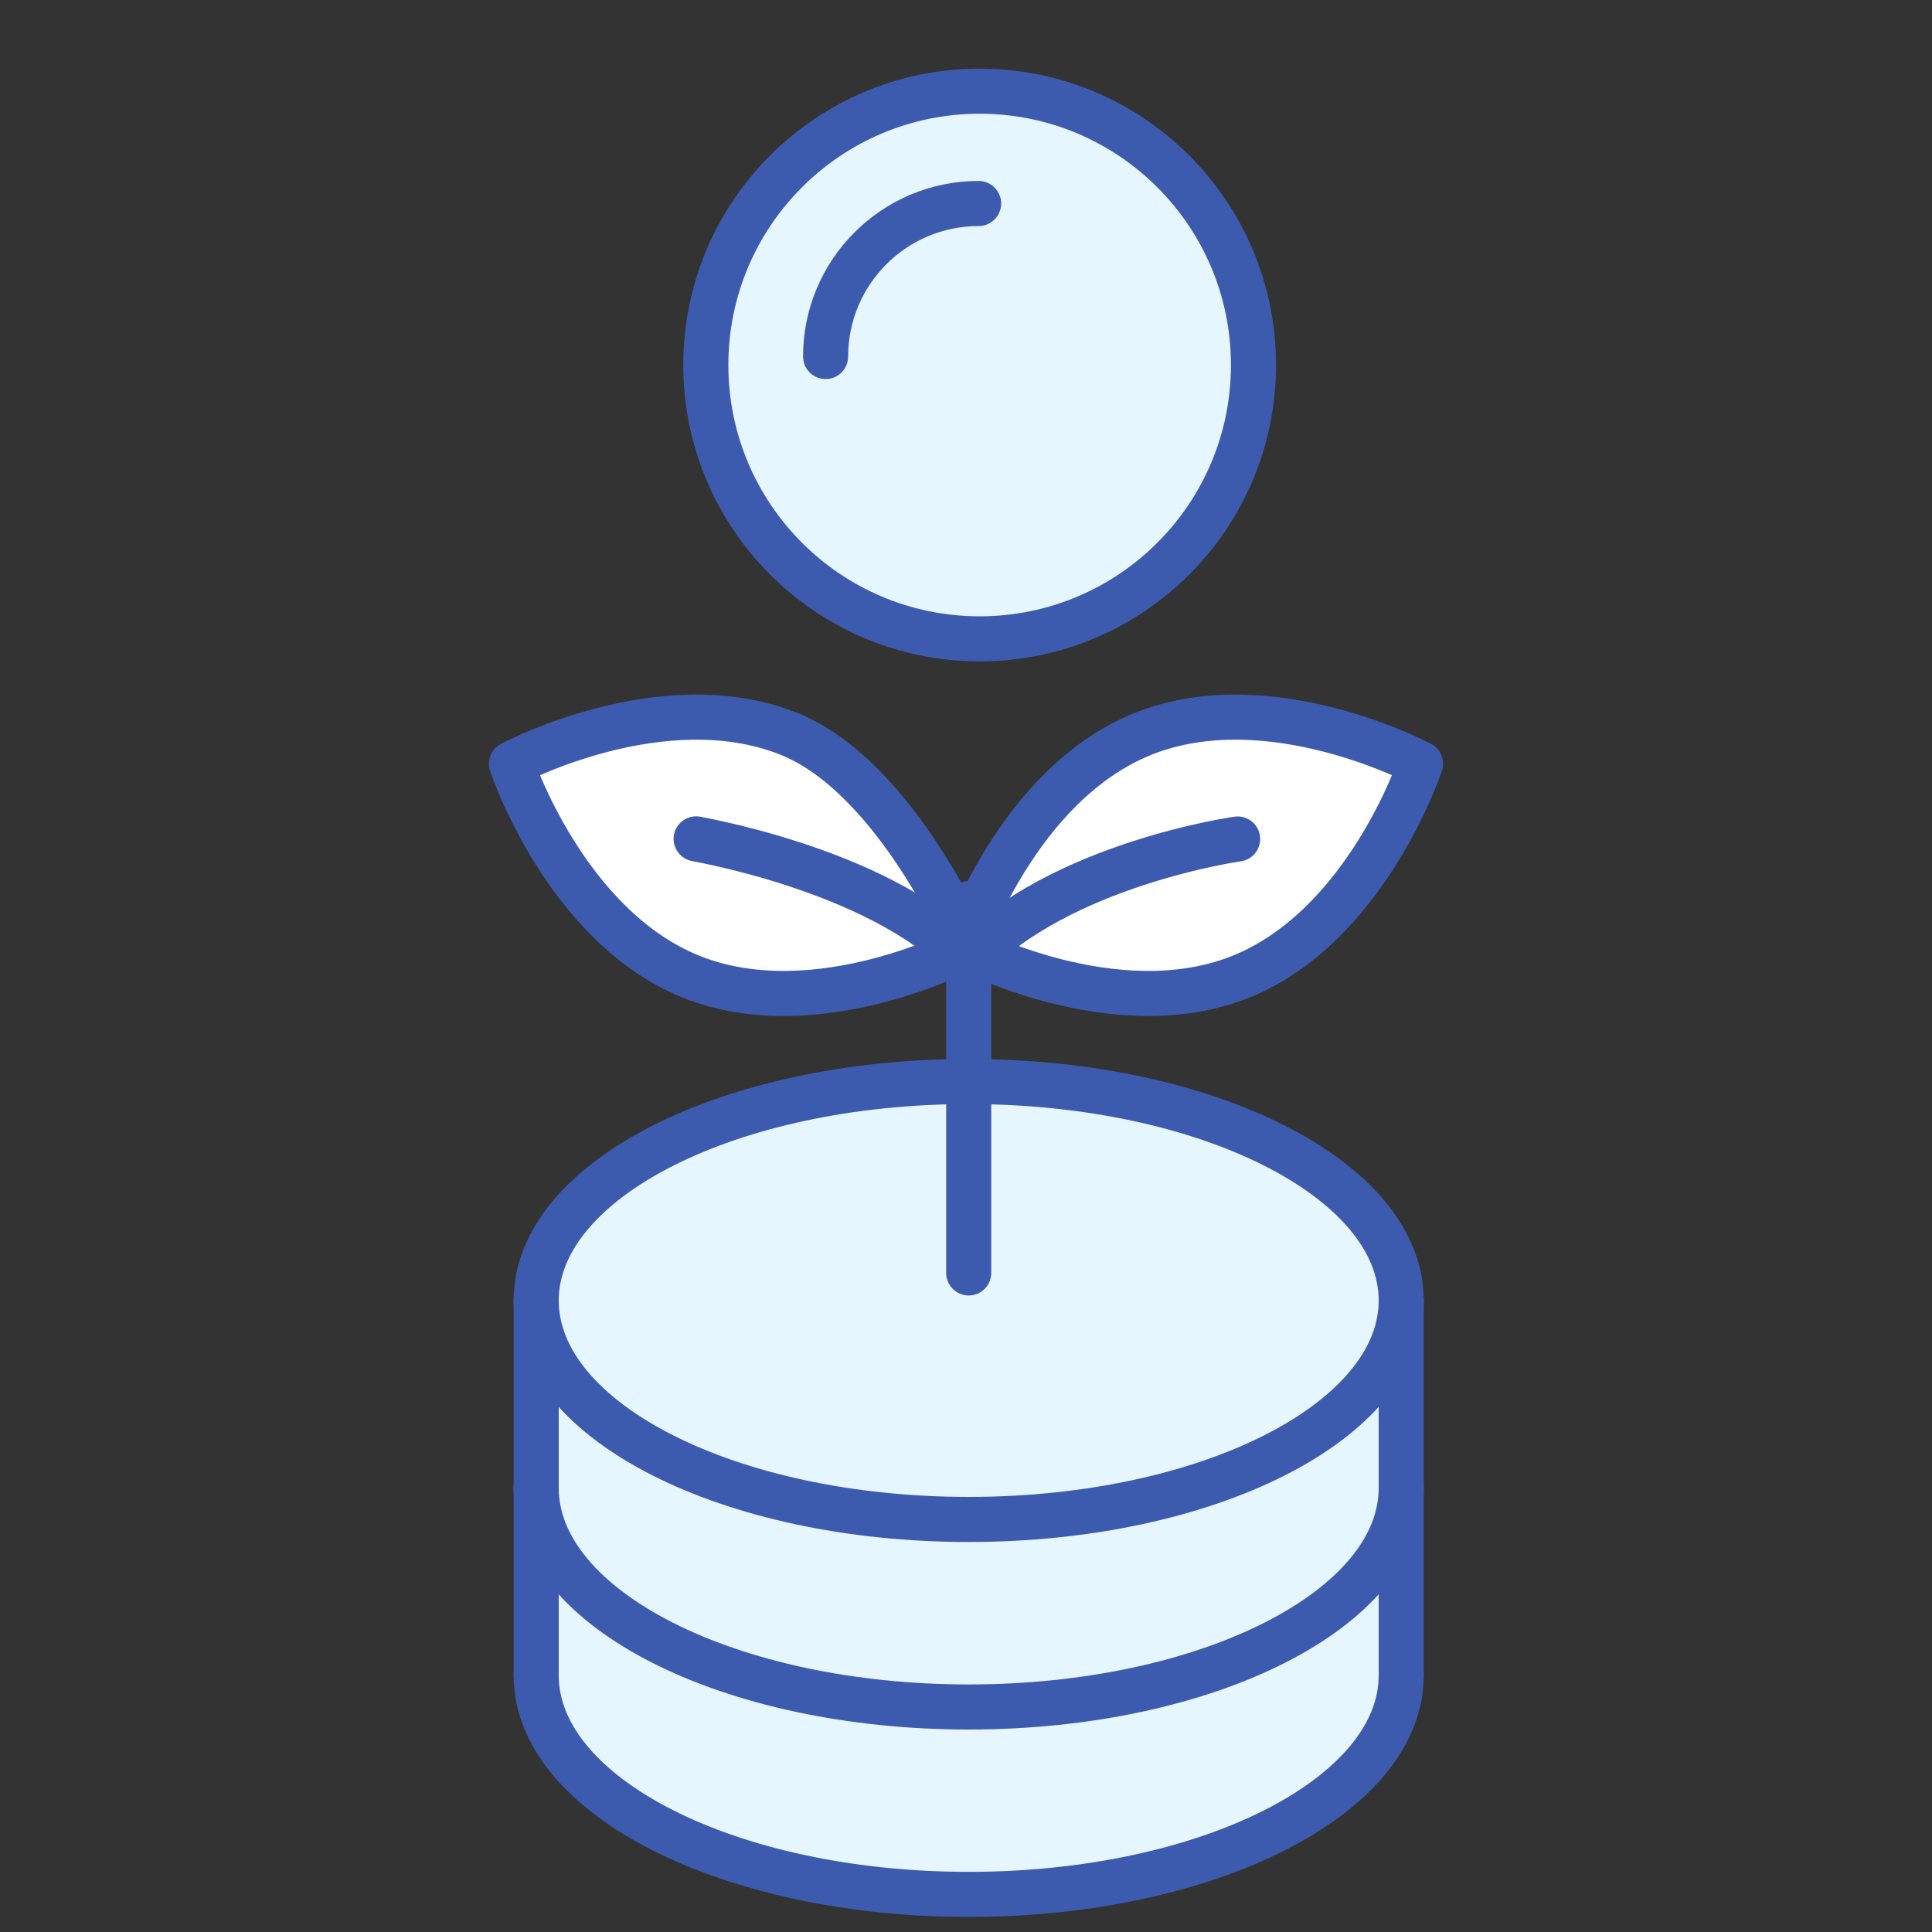
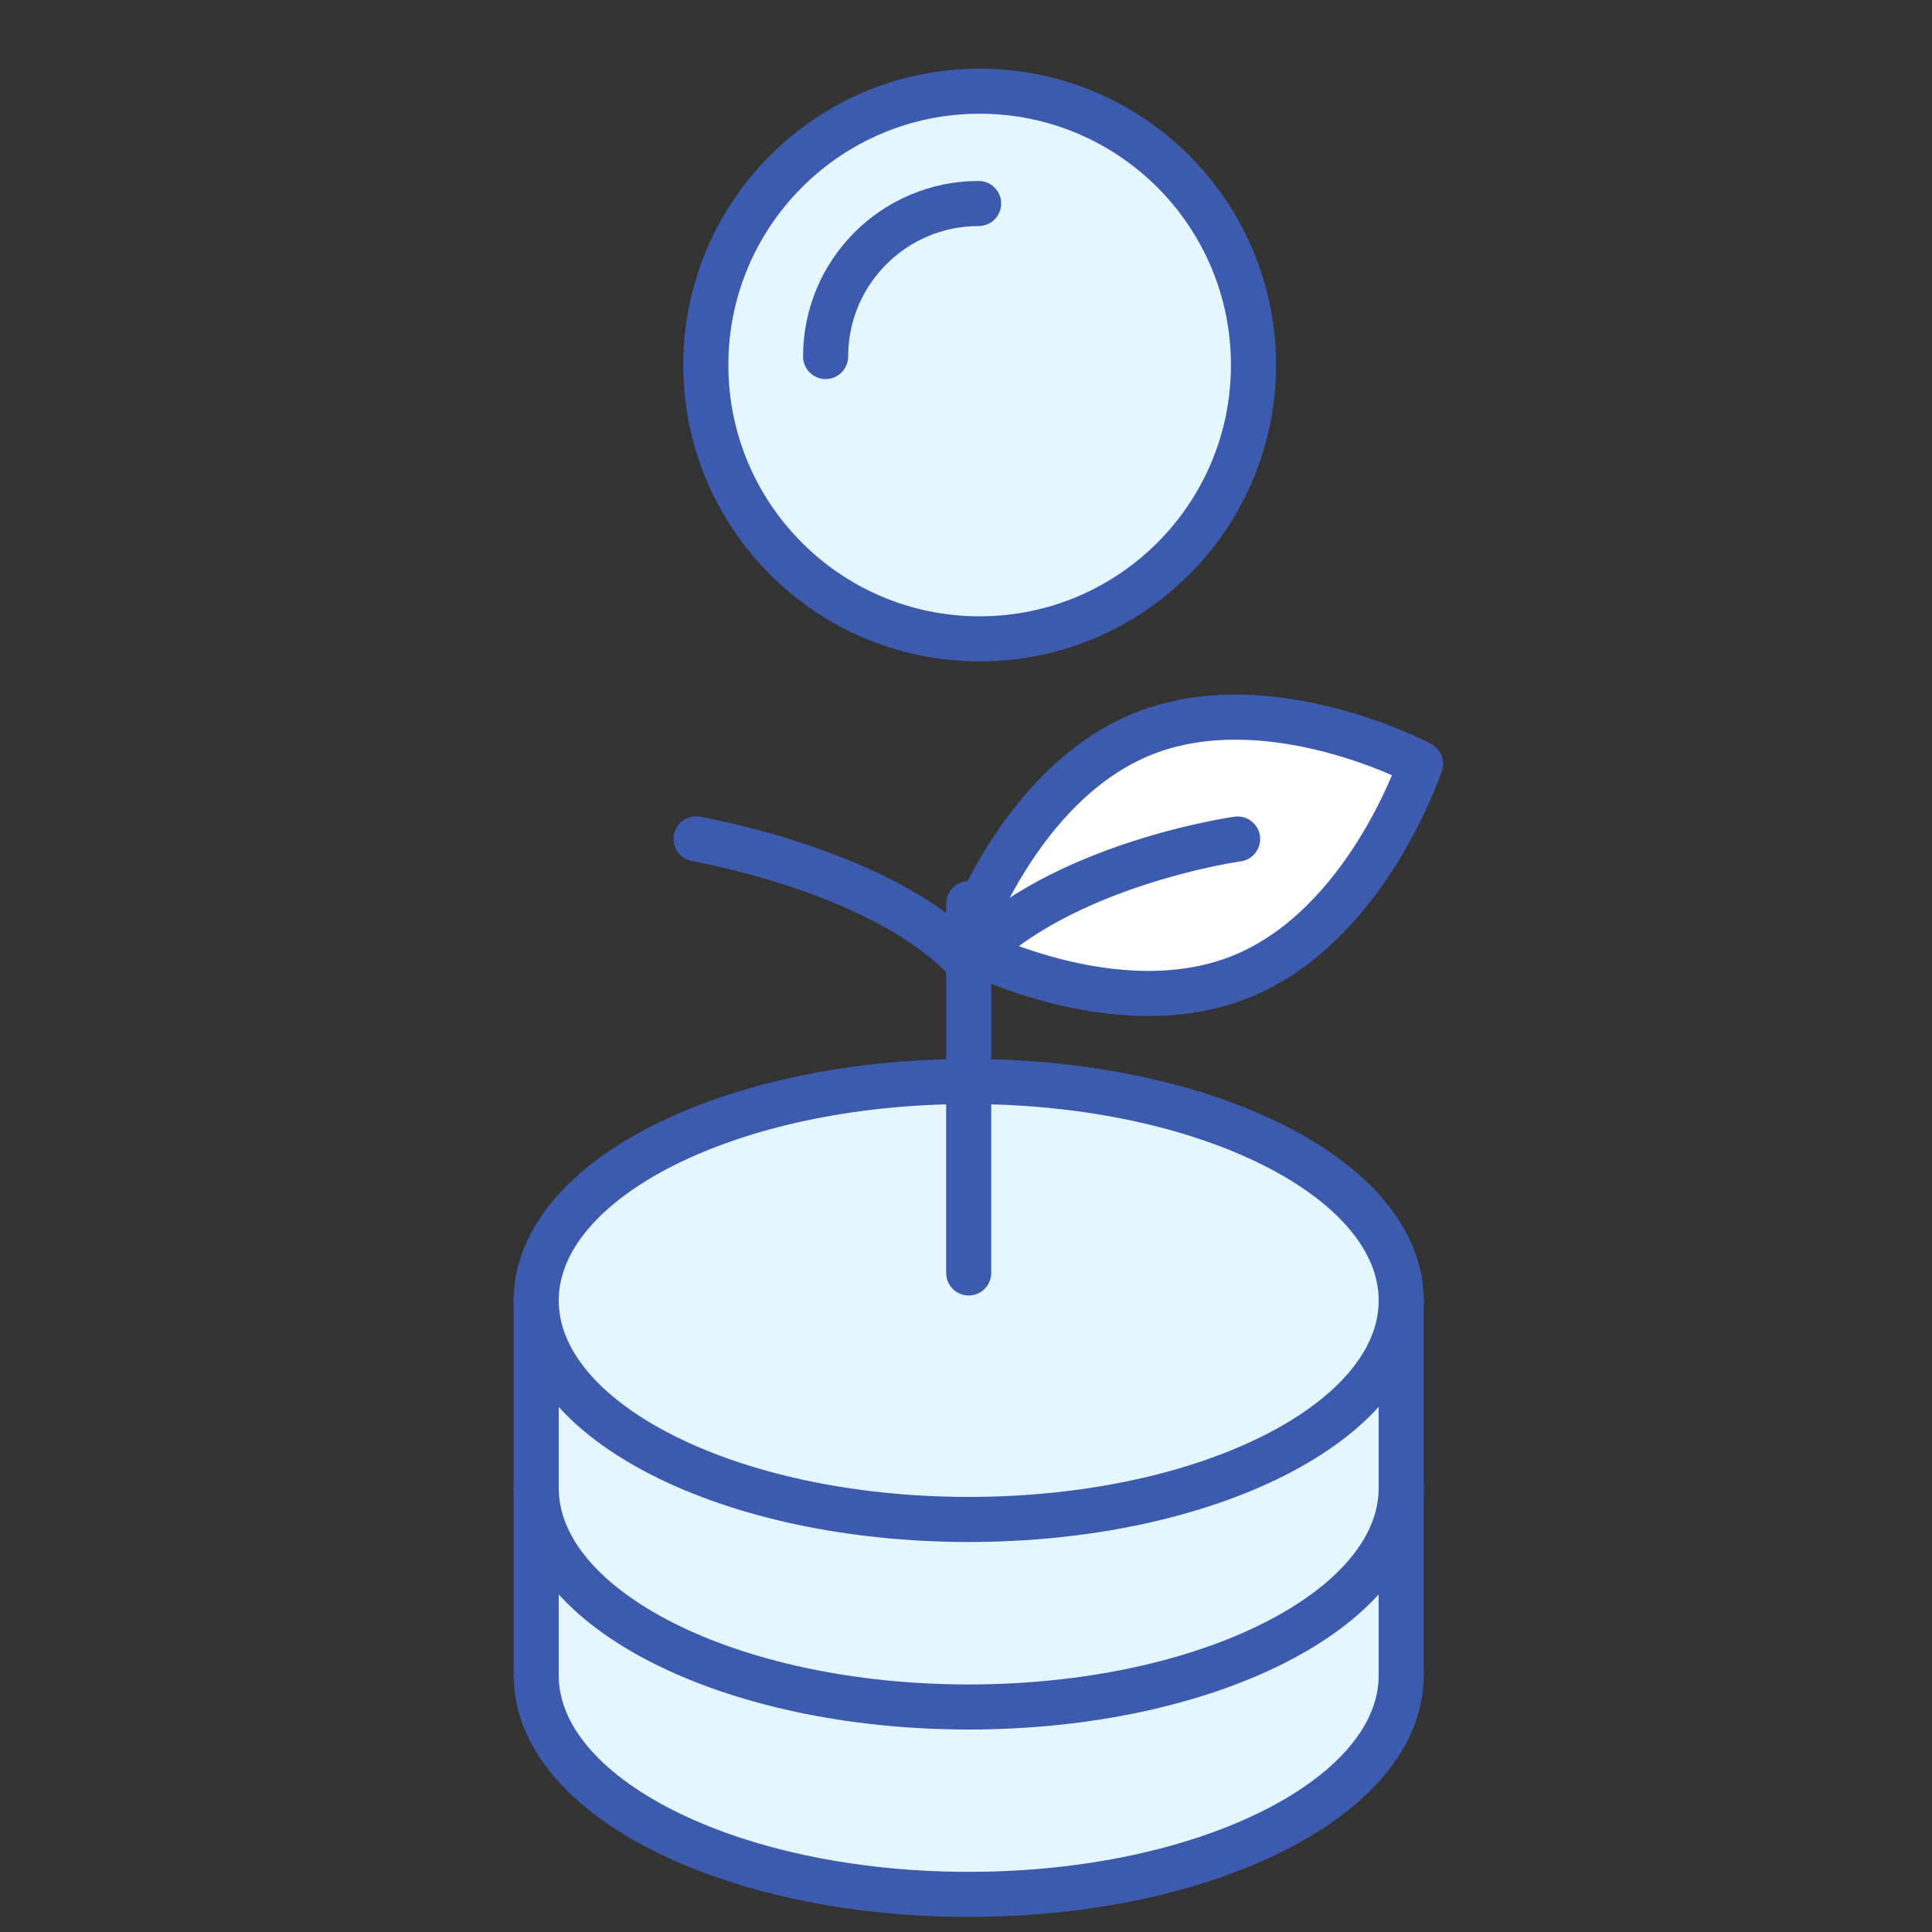
<svg xmlns="http://www.w3.org/2000/svg" id="_レイヤー_1" viewBox="0 0 150 150">
  <rect x="0" y="0" width="150" height="150" fill="#333333" stroke="none" />
  <defs>
    <style>.cls-1,.cls-2{fill:#e6f6ff;}.cls-3{fill:none;}.cls-3,.cls-4,.cls-2{stroke:#3d5bae;stroke-linecap:round;stroke-linejoin:round;stroke-width:3.5px;}.cls-4{fill:#fff;}</style>
  </defs>
  <circle class="cls-2" cx="76.06" cy="28.34" r="21.26" />
  <path class="cls-3" d="M64.1,27.68c0-6.56,5.32-11.88,11.88-11.88" />
  <path class="cls-1" d="M108.79,115.53v14.55c0,9.39-15.03,17-33.58,17s-33.58-7.61-33.58-17v-14.55c0,9.38,15.03,17,33.58,17s33.58-7.61,33.58-17Z" />
  <path class="cls-1" d="M108.79,100.97v14.56c0,9.38-15.03,17-33.58,17s-33.58-7.61-33.58-17v-14.56c0,9.39,15.03,17,33.58,17s33.58-7.6,33.58-17Z" />
  <ellipse class="cls-1" cx="75.21" cy="100.97" rx="33.58" ry="17" />
  <path class="cls-3" d="M41.63,100.97c0-9.38,15.03-17,33.58-17s33.58,7.61,33.58,17" />
  <path class="cls-3" d="M108.79,115.53c0,9.38-15.03,17-33.58,17s-33.58-7.61-33.58-17" />
  <path class="cls-3" d="M108.79,100.97c0,9.39-15.03,17-33.58,17s-33.58-7.6-33.58-17" />
  <line class="cls-3" x1="41.63" y1="100.97" x2="41.63" y2="115.53" />
  <line class="cls-3" x1="108.79" y1="100.97" x2="108.79" y2="115.53" />
  <path class="cls-3" d="M108.79,130.08c0,9.39-15.03,17-33.58,17s-33.58-7.61-33.58-17" />
  <line class="cls-3" x1="41.63" y1="115.53" x2="41.63" y2="130.08" />
  <line class="cls-3" x1="108.79" y1="115.53" x2="108.79" y2="130.08" />
-   <path class="cls-4" d="M61.24,56.97c8.52,3.41,14.14,17.05,13.97,16.54,0,0-11.72,6.25-21.53,2.33-9.8-3.93-13.97-16.54-13.97-16.54,0,0,11.72-6.25,21.53-2.33Z" />
  <path class="cls-4" d="M88.76,56.97c-9.8,3.93-13.97,16.54-13.97,16.54,0,0,11.72,6.25,21.53,2.33,9.8-3.93,13.97-16.54,13.97-16.54,0,0-11.72-6.25-21.53-2.33Z" />
  <line class="cls-3" x1="75.21" y1="98.83" x2="75.21" y2="70.16" />
  <path class="cls-3" d="M54.12,65.14c-1.28-.18,13.96,2.11,20.88,9.4" />
  <path class="cls-3" d="M96.09,65.14s-13.79,1.93-20.88,9.4" />
</svg>